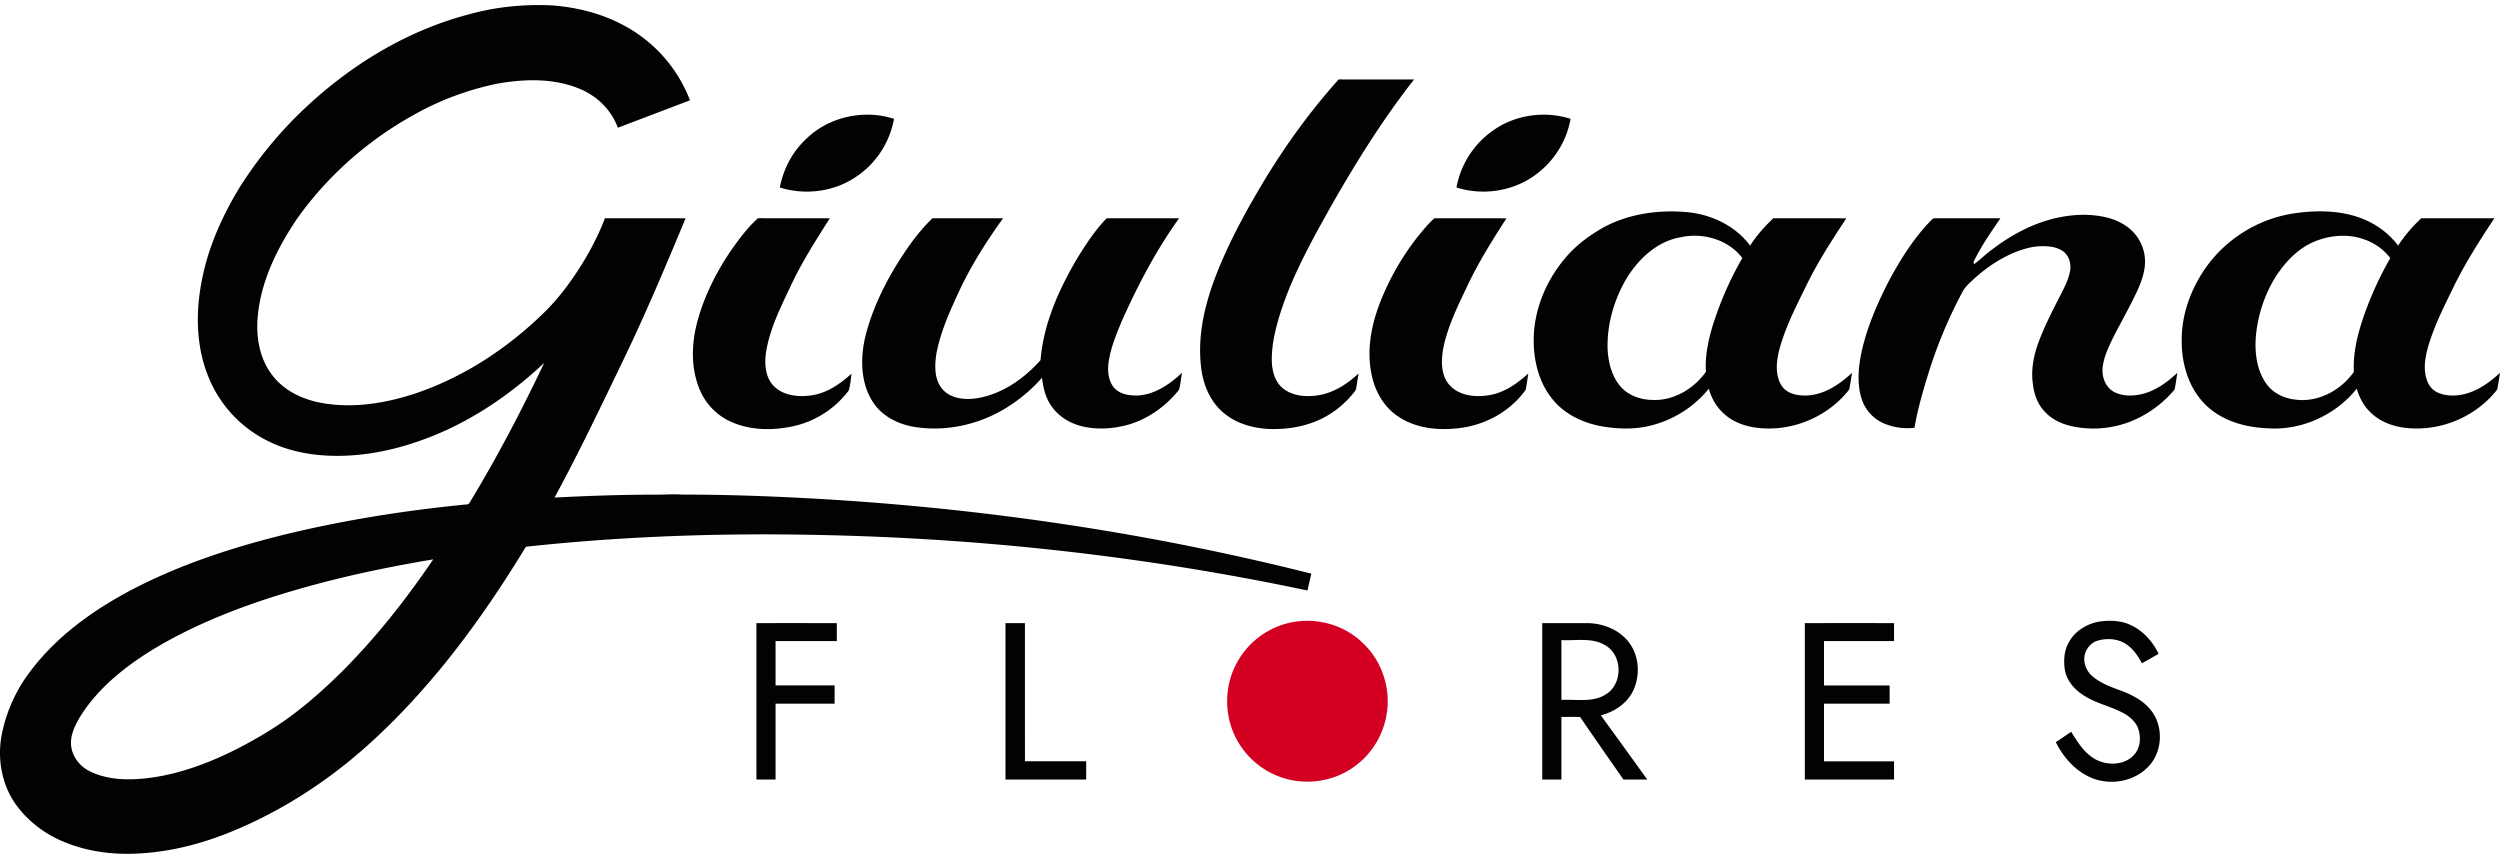
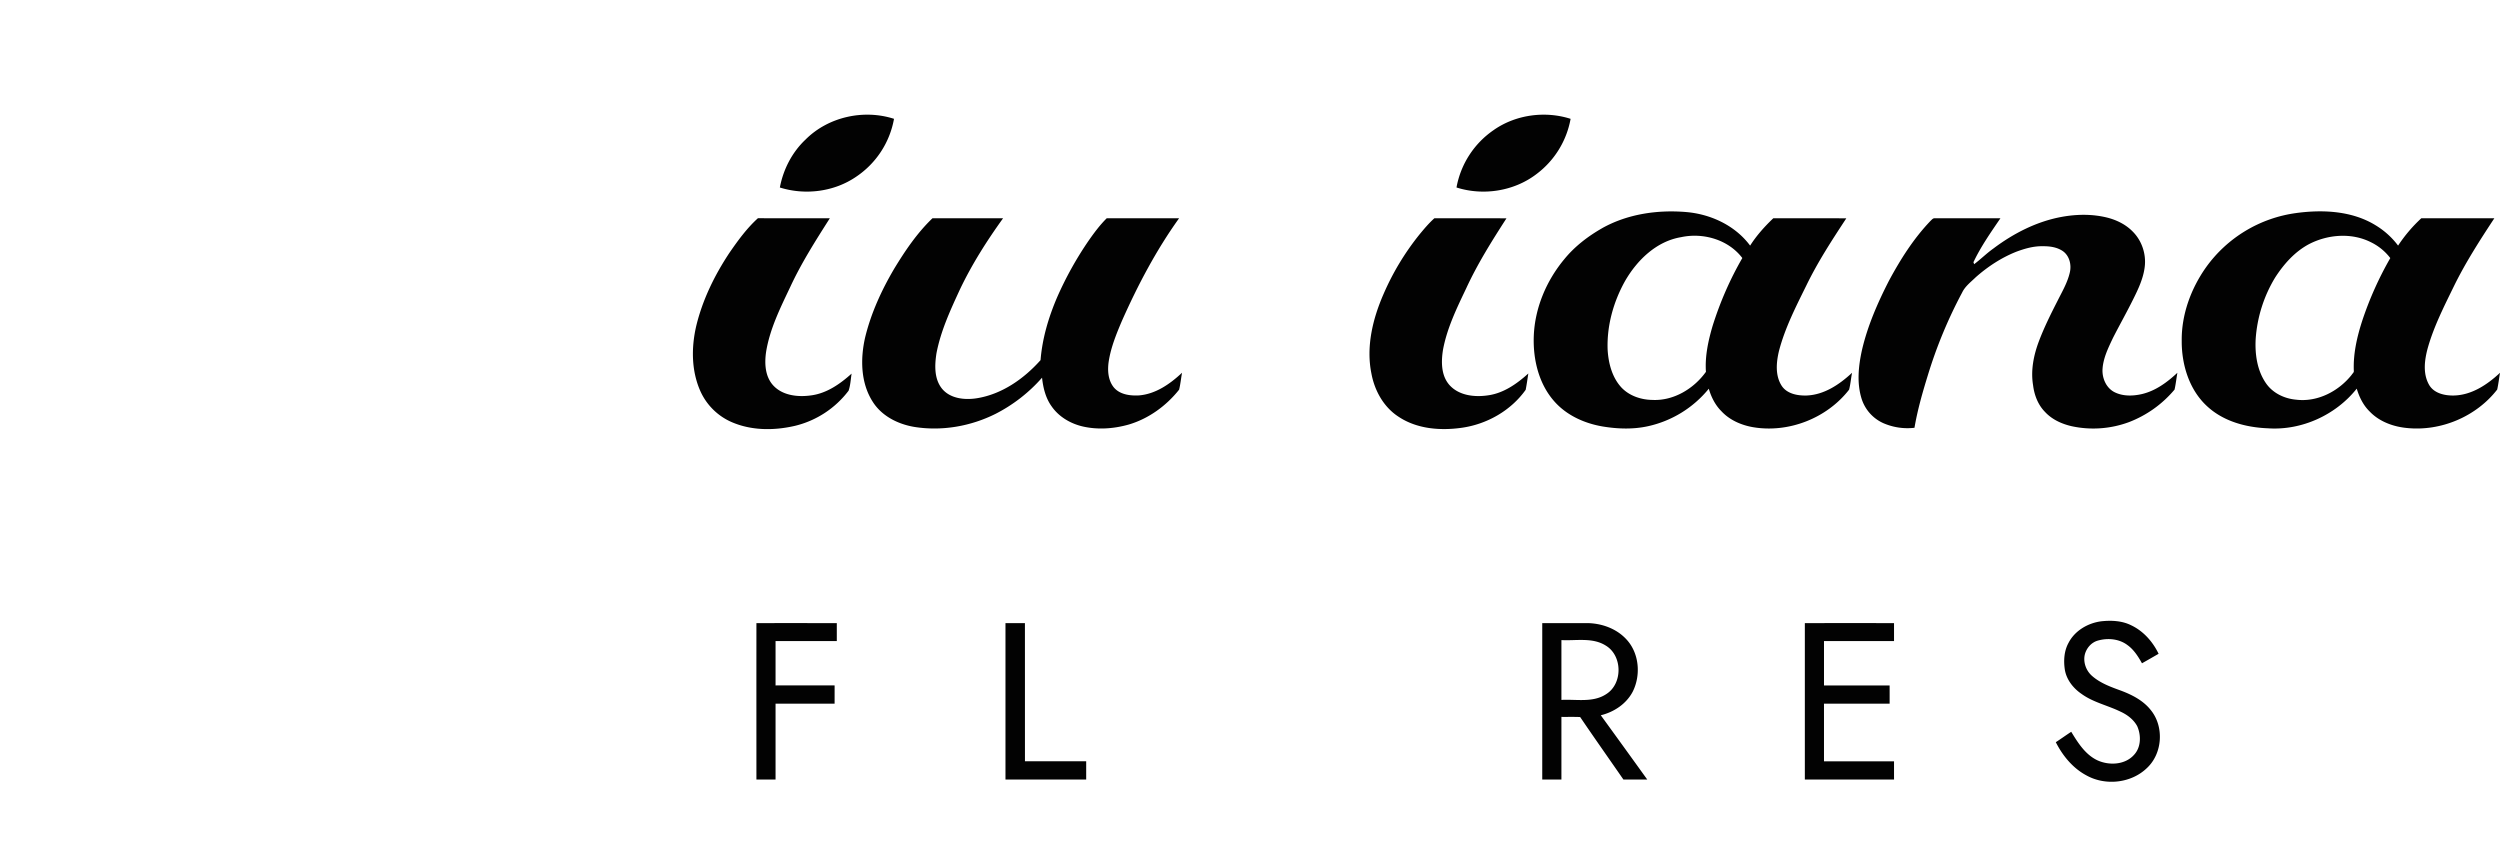
<svg xmlns="http://www.w3.org/2000/svg" width="162" height="56" fill="none">
-   <path d="M30.281.958c1.793-.511 3.67-.702 5.53-.606 1.603.127 3.2.528 4.62 1.298a9.24 9.24 0 0 1 4.28 4.85c-1.559.592-3.116 1.187-4.675 1.778-.415-1.15-1.354-2.067-2.478-2.524-1.657-.69-3.514-.646-5.254-.347a18.62 18.62 0 0 0-5.697 2.153c-2.9 1.642-5.45 3.915-7.377 6.642-1.257 1.872-2.302 3.968-2.523 6.245-.138 1.361.105 2.833.982 3.922.816 1.039 2.104 1.593 3.384 1.78 1.94.301 3.922-.029 5.774-.63 3.12-1.041 5.943-2.878 8.303-5.16 1.068-1.021 1.944-2.227 2.71-3.488.518-.871.981-1.778 1.338-2.728 1.743.004 3.485-.001 5.228.001-1.274 3.07-2.566 6.135-4.008 9.13-1.45 3.01-2.89 6.029-4.483 8.967 2.106-.107 4.214-.183 6.321-.187.65.016 1.299-.053 1.948-.003 3.103-.004 6.206.12 9.304.302 10.606.643 21.163 2.22 31.468 4.821-.084.363-.17.726-.253 1.09-10.427-2.206-21.066-3.392-31.72-3.599-6.314-.134-12.643.083-18.925.764-1.704 2.803-3.559 5.523-5.653 8.051-1.784 2.141-3.73 4.161-5.894 5.92-2.375 1.916-5.023 3.502-7.861 4.622-1.789.699-3.678 1.17-5.598 1.28-1.64.104-3.32-.094-4.85-.717-1.291-.509-2.445-1.384-3.244-2.524-.876-1.279-1.155-2.913-.871-4.427a9.944 9.944 0 0 1 1.905-4.196c1.703-2.24 4.04-3.91 6.507-5.213 3.128-1.635 6.503-2.742 9.92-3.584 3.79-.924 7.65-1.538 11.527-1.928.165-.037.403.032.48-.166 1.768-2.92 3.357-5.945 4.816-9.03-2.231 2.1-4.823 3.849-7.703 4.92-1.597.597-3.277.996-4.982 1.084-1.808.094-3.678-.147-5.304-.988a7.923 7.923 0 0 1-3.745-4.058c-.863-2.071-.864-4.408-.393-6.575.43-2.055 1.316-3.987 2.403-5.773a26.368 26.368 0 0 1 4.706-5.561C23.116 3.98 26.537 1.957 30.281.958zm-9.32 36.776c-3.277.857-6.52 1.927-9.53 3.496-1.39.728-2.732 1.565-3.929 2.585-.925.79-1.757 1.703-2.384 2.75-.295.527-.569 1.111-.51 1.733.064.752.598 1.404 1.272 1.71 1.129.537 2.426.556 3.644.42 2.054-.242 4.016-.978 5.852-1.908 1.143-.593 2.262-1.24 3.306-1.997 1.216-.88 2.338-1.885 3.41-2.936 2.24-2.231 4.207-4.726 5.982-7.34-2.388.403-4.768.876-7.113 1.487zM86.745 5.147c1.629.004 3.258-.003 4.887.003-1.99 2.538-3.705 5.277-5.303 8.073-1.257 2.244-2.53 4.504-3.33 6.961-.322 1.017-.594 2.068-.587 3.142.006.638.163 1.326.648 1.775.587.528 1.436.627 2.191.535 1.068-.116 2.013-.713 2.782-1.434-.063.357-.1.718-.179 1.072a6.129 6.129 0 0 1-1.76 1.61c-.994.604-2.158.887-3.313.915-1.248.047-2.57-.245-3.534-1.082-.875-.752-1.32-1.894-1.427-3.022-.253-2.32.427-4.619 1.334-6.729.776-1.813 1.735-3.541 2.747-5.232 1.413-2.335 3.02-4.556 4.844-6.587z" fill="#020202" />
  <path d="M52.195 9.048c1.467-1.474 3.769-1.985 5.737-1.348a5.73 5.73 0 0 1-2.453 3.752c-1.427.978-3.302 1.215-4.944.698.22-1.171.792-2.283 1.66-3.102zm44.623-.64c1.428-.984 3.312-1.234 4.957-.707a5.749 5.749 0 0 1-2.238 3.599c-1.45 1.095-3.432 1.398-5.156.849a5.751 5.751 0 0 1 2.438-3.74zm7.006 6.375c1.641-.918 3.577-1.197 5.434-1.043 1.595.134 3.18.87 4.15 2.176.418-.656.94-1.238 1.502-1.773 1.576.005 3.153-.008 4.73.006-.925 1.405-1.845 2.82-2.582 4.336-.682 1.384-1.397 2.772-1.785 4.275-.169.722-.244 1.55.161 2.208.338.552 1.048.68 1.645.66 1.137-.048 2.126-.72 2.934-1.472-.072.363-.099.734-.19 1.092-1.439 1.854-3.921 2.827-6.233 2.432-.758-.133-1.507-.459-2.039-1.03-.402-.4-.664-.921-.821-1.462a7.026 7.026 0 0 1-3.952 2.433c-.955.209-1.948.175-2.907.018-1.183-.198-2.348-.717-3.152-1.631-1.016-1.144-1.387-2.736-1.33-4.237.07-1.821.82-3.585 1.979-4.977.674-.827 1.534-1.484 2.456-2.01zm5.118.584c-1.603.265-2.858 1.486-3.643 2.851-.754 1.353-1.187 2.91-1.123 4.466.054.858.285 1.755.874 2.406.51.554 1.273.813 2.013.825 1.377.072 2.694-.72 3.482-1.82-.07-1.008.149-2.014.432-2.975.48-1.53 1.123-3.01 1.926-4.399-.903-1.191-2.528-1.66-3.961-1.354zm39.871-1.565c1.734-.23 3.616-.138 5.142.806a5.158 5.158 0 0 1 1.441 1.307 9.711 9.711 0 0 1 1.506-1.773c1.577.004 3.154 0 4.731.002-.937 1.423-1.862 2.859-2.613 4.39-.632 1.297-1.295 2.593-1.693 3.986-.216.784-.344 1.687.082 2.424.32.548 1.013.698 1.602.685 1.157-.026 2.17-.707 2.989-1.472-.061.362-.103.727-.181 1.085-1.361 1.755-3.653 2.722-5.857 2.492-.886-.086-1.783-.414-2.409-1.07-.412-.402-.672-.933-.836-1.48-1.361 1.711-3.576 2.722-5.76 2.57-1.418-.055-2.893-.451-3.951-1.443-1.148-1.064-1.637-2.681-1.63-4.214-.021-1.705.592-3.38 1.567-4.764a8.6 8.6 0 0 1 5.87-3.53zm.811 2.018c-.925.492-1.641 1.302-2.201 2.174a8.837 8.837 0 0 0-1.257 4c-.048.976.099 2.011.663 2.831.438.644 1.196 1.008 1.959 1.074 1.383.17 2.755-.542 3.603-1.613.045-.082.151-.147.137-.252-.047-1.117.21-2.22.553-3.275a22.172 22.172 0 0 1 1.81-4.036 3.505 3.505 0 0 0-1.242-1.02c-1.251-.638-2.798-.52-4.025.117zm-16.031-1.765c.967-.177 1.974-.194 2.934.041.63.156 1.239.456 1.692.929.578.586.861 1.447.76 2.263-.089.751-.419 1.444-.752 2.112-.417.841-.878 1.659-1.305 2.495-.298.631-.622 1.279-.675 1.986-.046.588.211 1.227.745 1.517.555.292 1.219.274 1.816.135.883-.21 1.633-.766 2.287-1.377-.063.363-.102.73-.183 1.088a7.233 7.233 0 0 1-2.951 2.108 6.638 6.638 0 0 1-3.709.268c-.646-.147-1.281-.434-1.736-.928-.457-.463-.697-1.101-.774-1.74-.159-.963.042-1.945.382-2.847.344-.907.778-1.776 1.219-2.639.291-.58.627-1.153.777-1.792.123-.492-.007-1.076-.429-1.388-.378-.269-.858-.336-1.31-.33-.588-.016-1.162.148-1.709.35-.974.385-1.862.968-2.646 1.661-.316.309-.689.585-.881.993a29.84 29.84 0 0 0-2.223 5.364c-.344 1.116-.668 2.243-.864 3.396a3.911 3.911 0 0 1-2.028-.304 2.589 2.589 0 0 1-1.403-1.593c-.314-1.024-.197-2.122.031-3.15.365-1.567 1.014-3.05 1.744-4.476.748-1.392 1.603-2.745 2.701-3.889.078-.071.156-.18.279-.164 1.415-.001 2.831-.002 4.246 0-.628.92-1.271 1.838-1.749 2.846l.045.13c.426-.322.806-.702 1.242-1.012 1.308-.985 2.807-1.756 4.427-2.053zm-84.478.085c1.552.01 3.105-.002 4.658.005-.917 1.44-1.837 2.884-2.557 4.434-.642 1.355-1.33 2.723-1.572 4.218-.11.748-.073 1.613.476 2.194.611.647 1.59.748 2.426.632 1.02-.129 1.891-.741 2.638-1.413-.059.367-.074.752-.194 1.105a6.174 6.174 0 0 1-3.487 2.282c-1.294.298-2.697.312-3.945-.185a3.957 3.957 0 0 1-2.18-2.08c-.58-1.312-.584-2.817-.265-4.196.41-1.709 1.196-3.312 2.165-4.769.547-.791 1.121-1.58 1.837-2.228zm22.601.004h4.689c-1.485 2.07-2.677 4.336-3.71 6.662-.354.833-.7 1.683-.845 2.582-.091.574-.06 1.22.309 1.696.385.48 1.055.569 1.633.54 1.09-.084 2.028-.741 2.804-1.47-.066.365-.102.735-.188 1.095-.832 1.048-1.968 1.875-3.256 2.259-.963.274-1.996.353-2.978.13-.794-.182-1.55-.62-2.023-1.298-.393-.54-.556-1.21-.626-1.866a10.172 10.172 0 0 1-2.998 2.336c-1.621.815-3.497 1.144-5.292.852-1.047-.178-2.086-.697-2.672-1.613-.795-1.226-.818-2.792-.504-4.177.381-1.573 1.063-3.06 1.88-4.45.712-1.172 1.49-2.325 2.485-3.278 1.525.001 3.05-.003 4.575.001-1.053 1.46-2.021 2.985-2.796 4.612-.617 1.337-1.248 2.694-1.522 4.15-.115.754-.15 1.62.342 2.255.526.667 1.469.767 2.253.648 1.637-.255 3.066-1.257 4.152-2.473.112-1.412.522-2.786 1.078-4.082a22.439 22.439 0 0 1 2.03-3.65c.359-.514.734-1.02 1.18-1.461zm20.251 1.07c.308-.374.62-.747.982-1.071 1.556.005 3.113-.005 4.67.005-.944 1.463-1.874 2.944-2.605 4.528-.61 1.282-1.246 2.579-1.507 3.986-.125.779-.13 1.687.434 2.306.617.67 1.616.778 2.47.652 1.016-.135 1.881-.747 2.625-1.418-.056.353-.103.708-.172 1.058-.966 1.358-2.53 2.24-4.171 2.464-1.383.192-2.89.07-4.077-.727-.955-.62-1.545-1.688-1.748-2.793-.351-1.733.08-3.519.77-5.113a16.74 16.74 0 0 1 2.33-3.878zm42.078 26.436c.411-.79 1.258-1.28 2.124-1.391.651-.068 1.339-.038 1.935.261.789.375 1.398 1.063 1.774 1.845-.358.207-.717.413-1.077.616-.245-.436-.521-.876-.932-1.173-.539-.413-1.28-.481-1.919-.3-.442.119-.773.516-.865.957-.091.488.107 1.005.475 1.33.537.474 1.222.72 1.884.96.72.271 1.441.64 1.927 1.258.87 1.066.766 2.797-.237 3.743-1.011.99-2.674 1.177-3.905.505-.894-.466-1.562-1.277-2.013-2.167.337-.218.662-.455 1-.674.433.71.906 1.468 1.681 1.841.763.357 1.811.311 2.396-.356.452-.492.458-1.26.2-1.846-.232-.431-.642-.743-1.08-.943-.832-.408-1.77-.6-2.53-1.152-.533-.363-.97-.914-1.08-1.56-.091-.59-.052-1.224.242-1.754zm-85.029-1.271c1.736-.004 3.473-.002 5.209-.001v1.162h-3.969v2.876c1.275 0 2.55-.002 3.827 0l-.001 1.183h-3.826v4.916h-1.24c-.001-3.379-.003-6.758 0-10.136zm16.139-.002h1.26c.002 2.986 0 5.97.002 8.955h3.968v1.183h-5.23V40.377zm34.783 0c.964 0 1.928.002 2.892 0 .936.006 1.897.343 2.546 1.037.848.891.967 2.33.423 3.41-.416.79-1.214 1.318-2.068 1.525a1031.19 1031.19 0 0 1 3.012 4.166h-1.545c-.933-1.35-1.882-2.692-2.803-4.05-.406-.019-.811-.005-1.215-.01v4.06h-1.242V40.378zm1.242 1.101v3.876c.966-.054 2.038.194 2.9-.373 1.078-.67 1.066-2.487-.021-3.144-.862-.547-1.919-.307-2.879-.359zm15.774 9.037V40.378c1.926-.002 3.852-.001 5.779-.001v1.163h-4.538v2.876h4.252c.002.393.001.787.001 1.182-1.418.002-2.836.002-4.254 0 .002 1.245 0 2.489.001 3.734h4.538c.001.394-.001.788.001 1.183h-5.78z" fill="#020202" />
-   <path d="M83.98 40.279c1.564-.222 3.221.286 4.347 1.407 1.222 1.147 1.806 2.921 1.53 4.574a5.196 5.196 0 0 1-2.001 3.345c-1.282.985-3.032 1.294-4.579.845a5.21 5.21 0 0 1-3.067-2.404c-.9-1.538-.921-3.547-.057-5.104a5.191 5.191 0 0 1 3.827-2.663z" fill="#D40022" />
</svg>